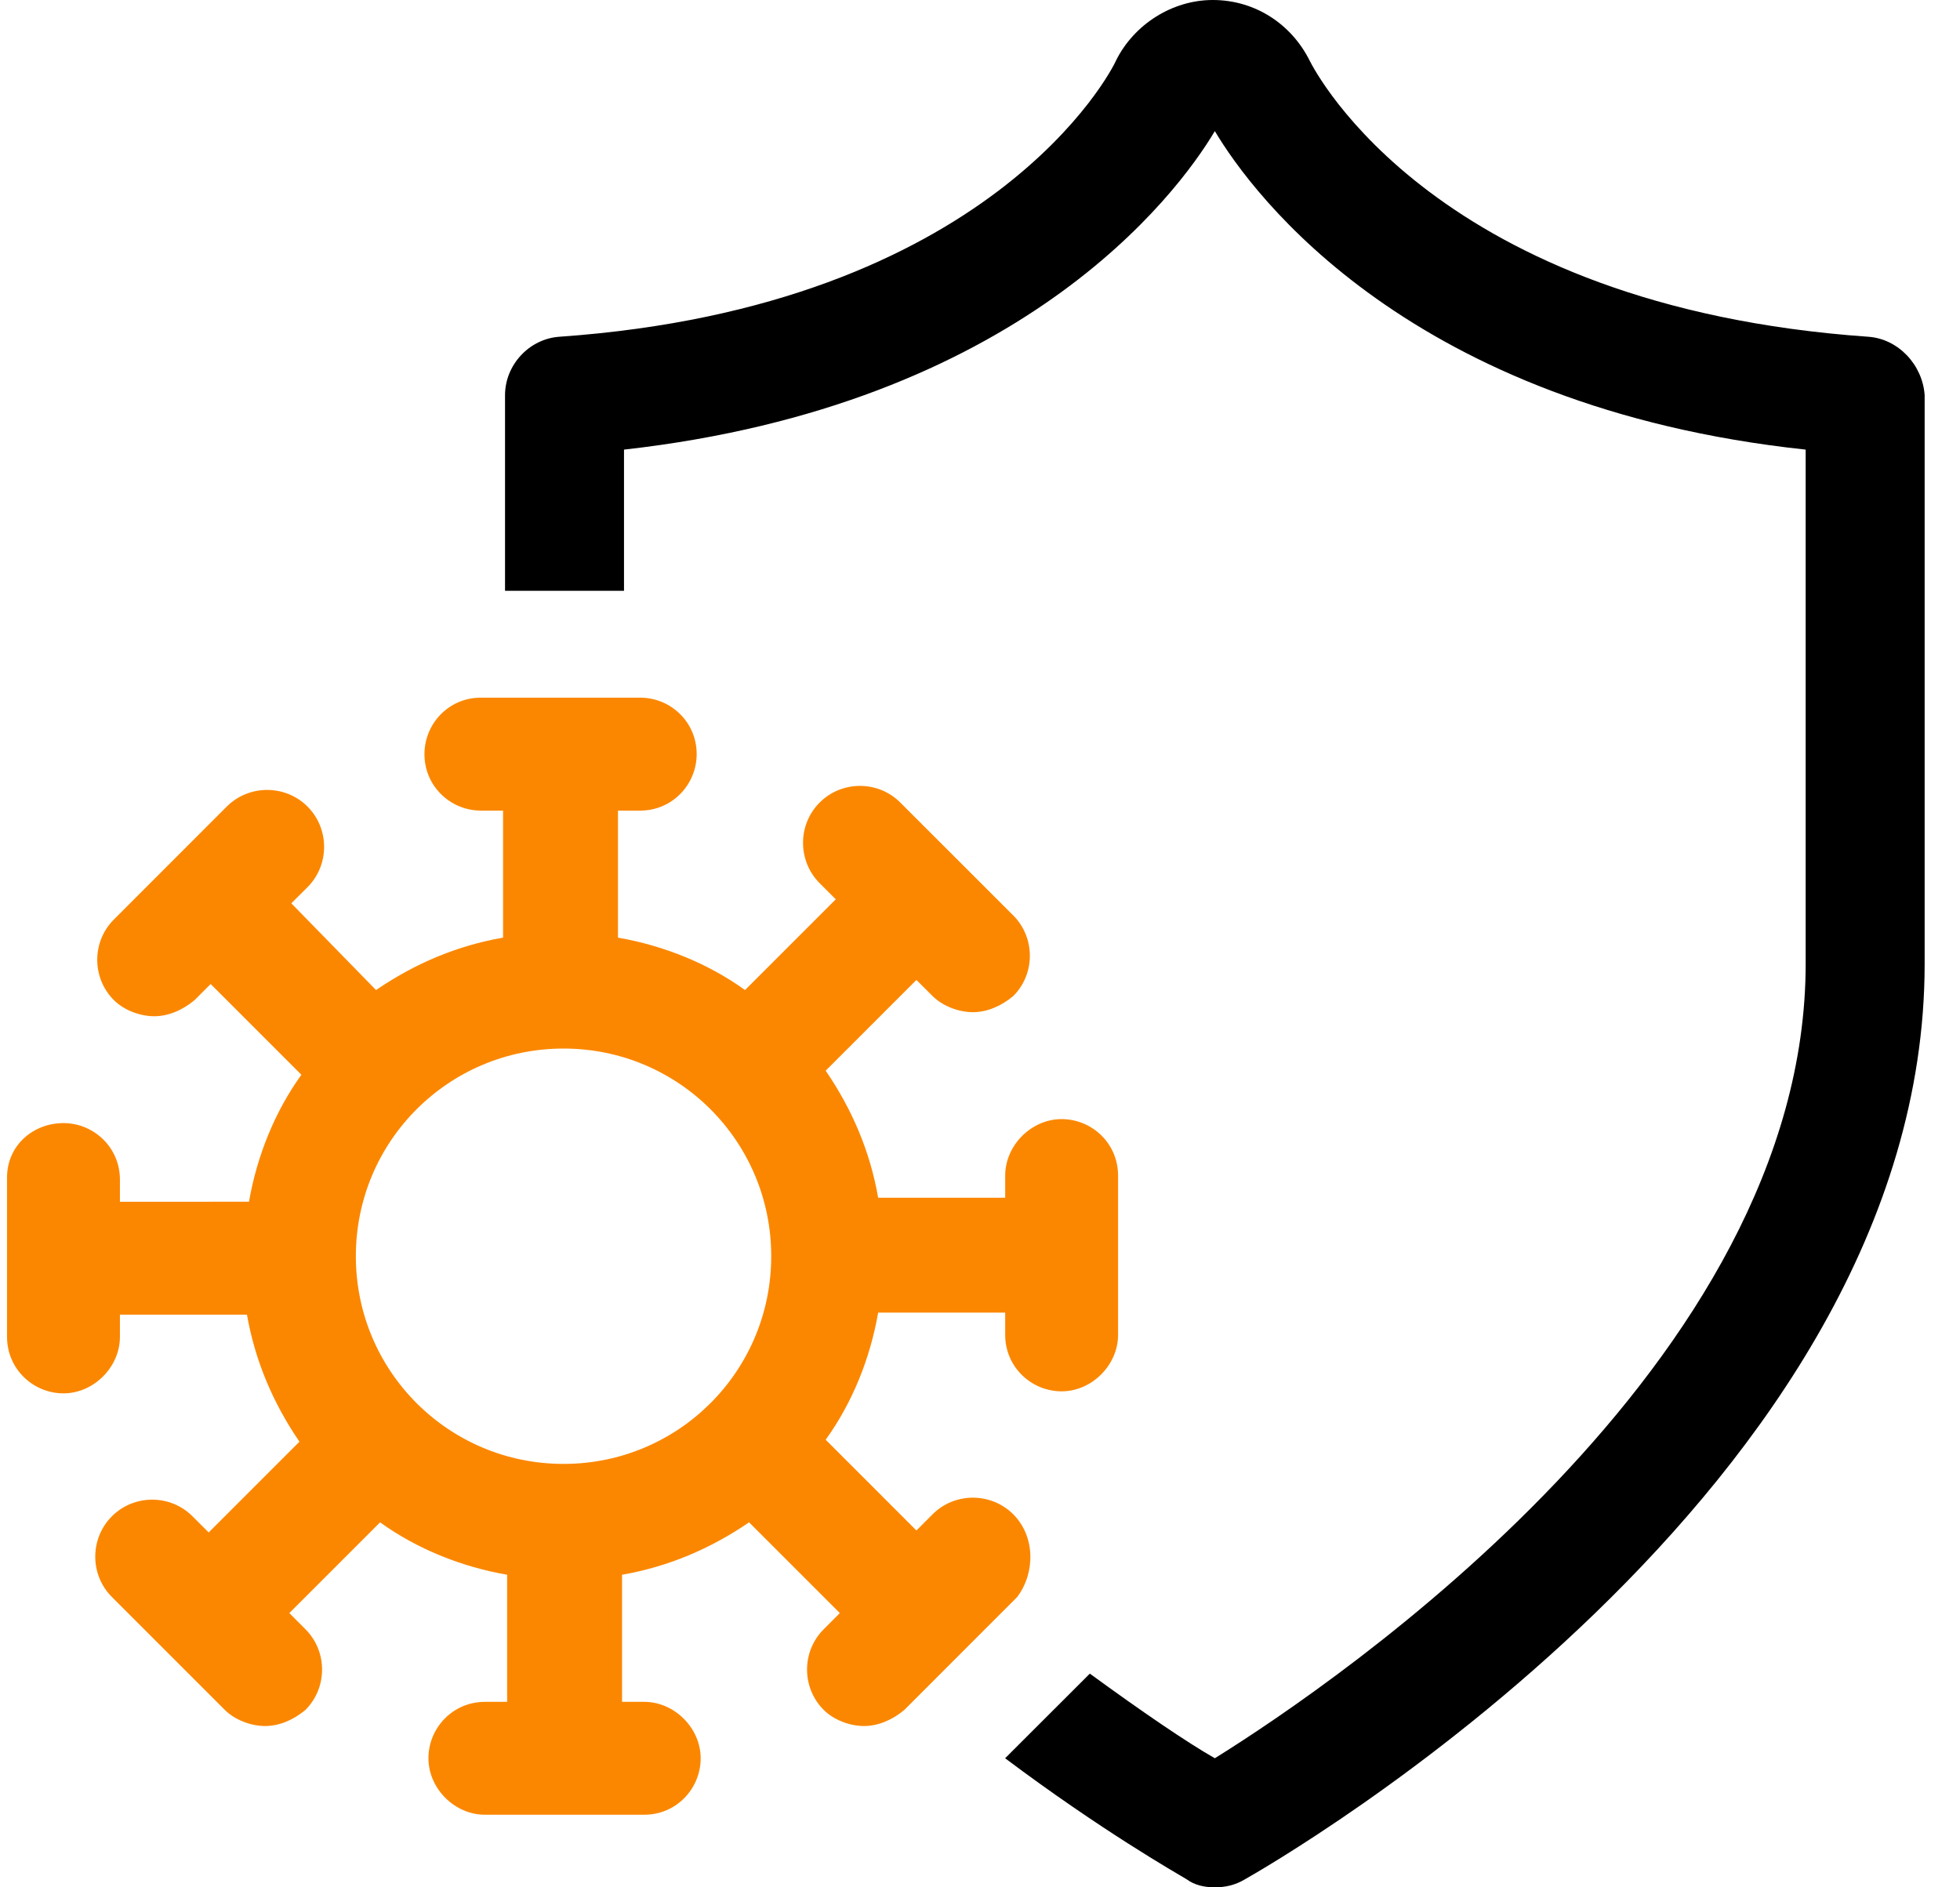
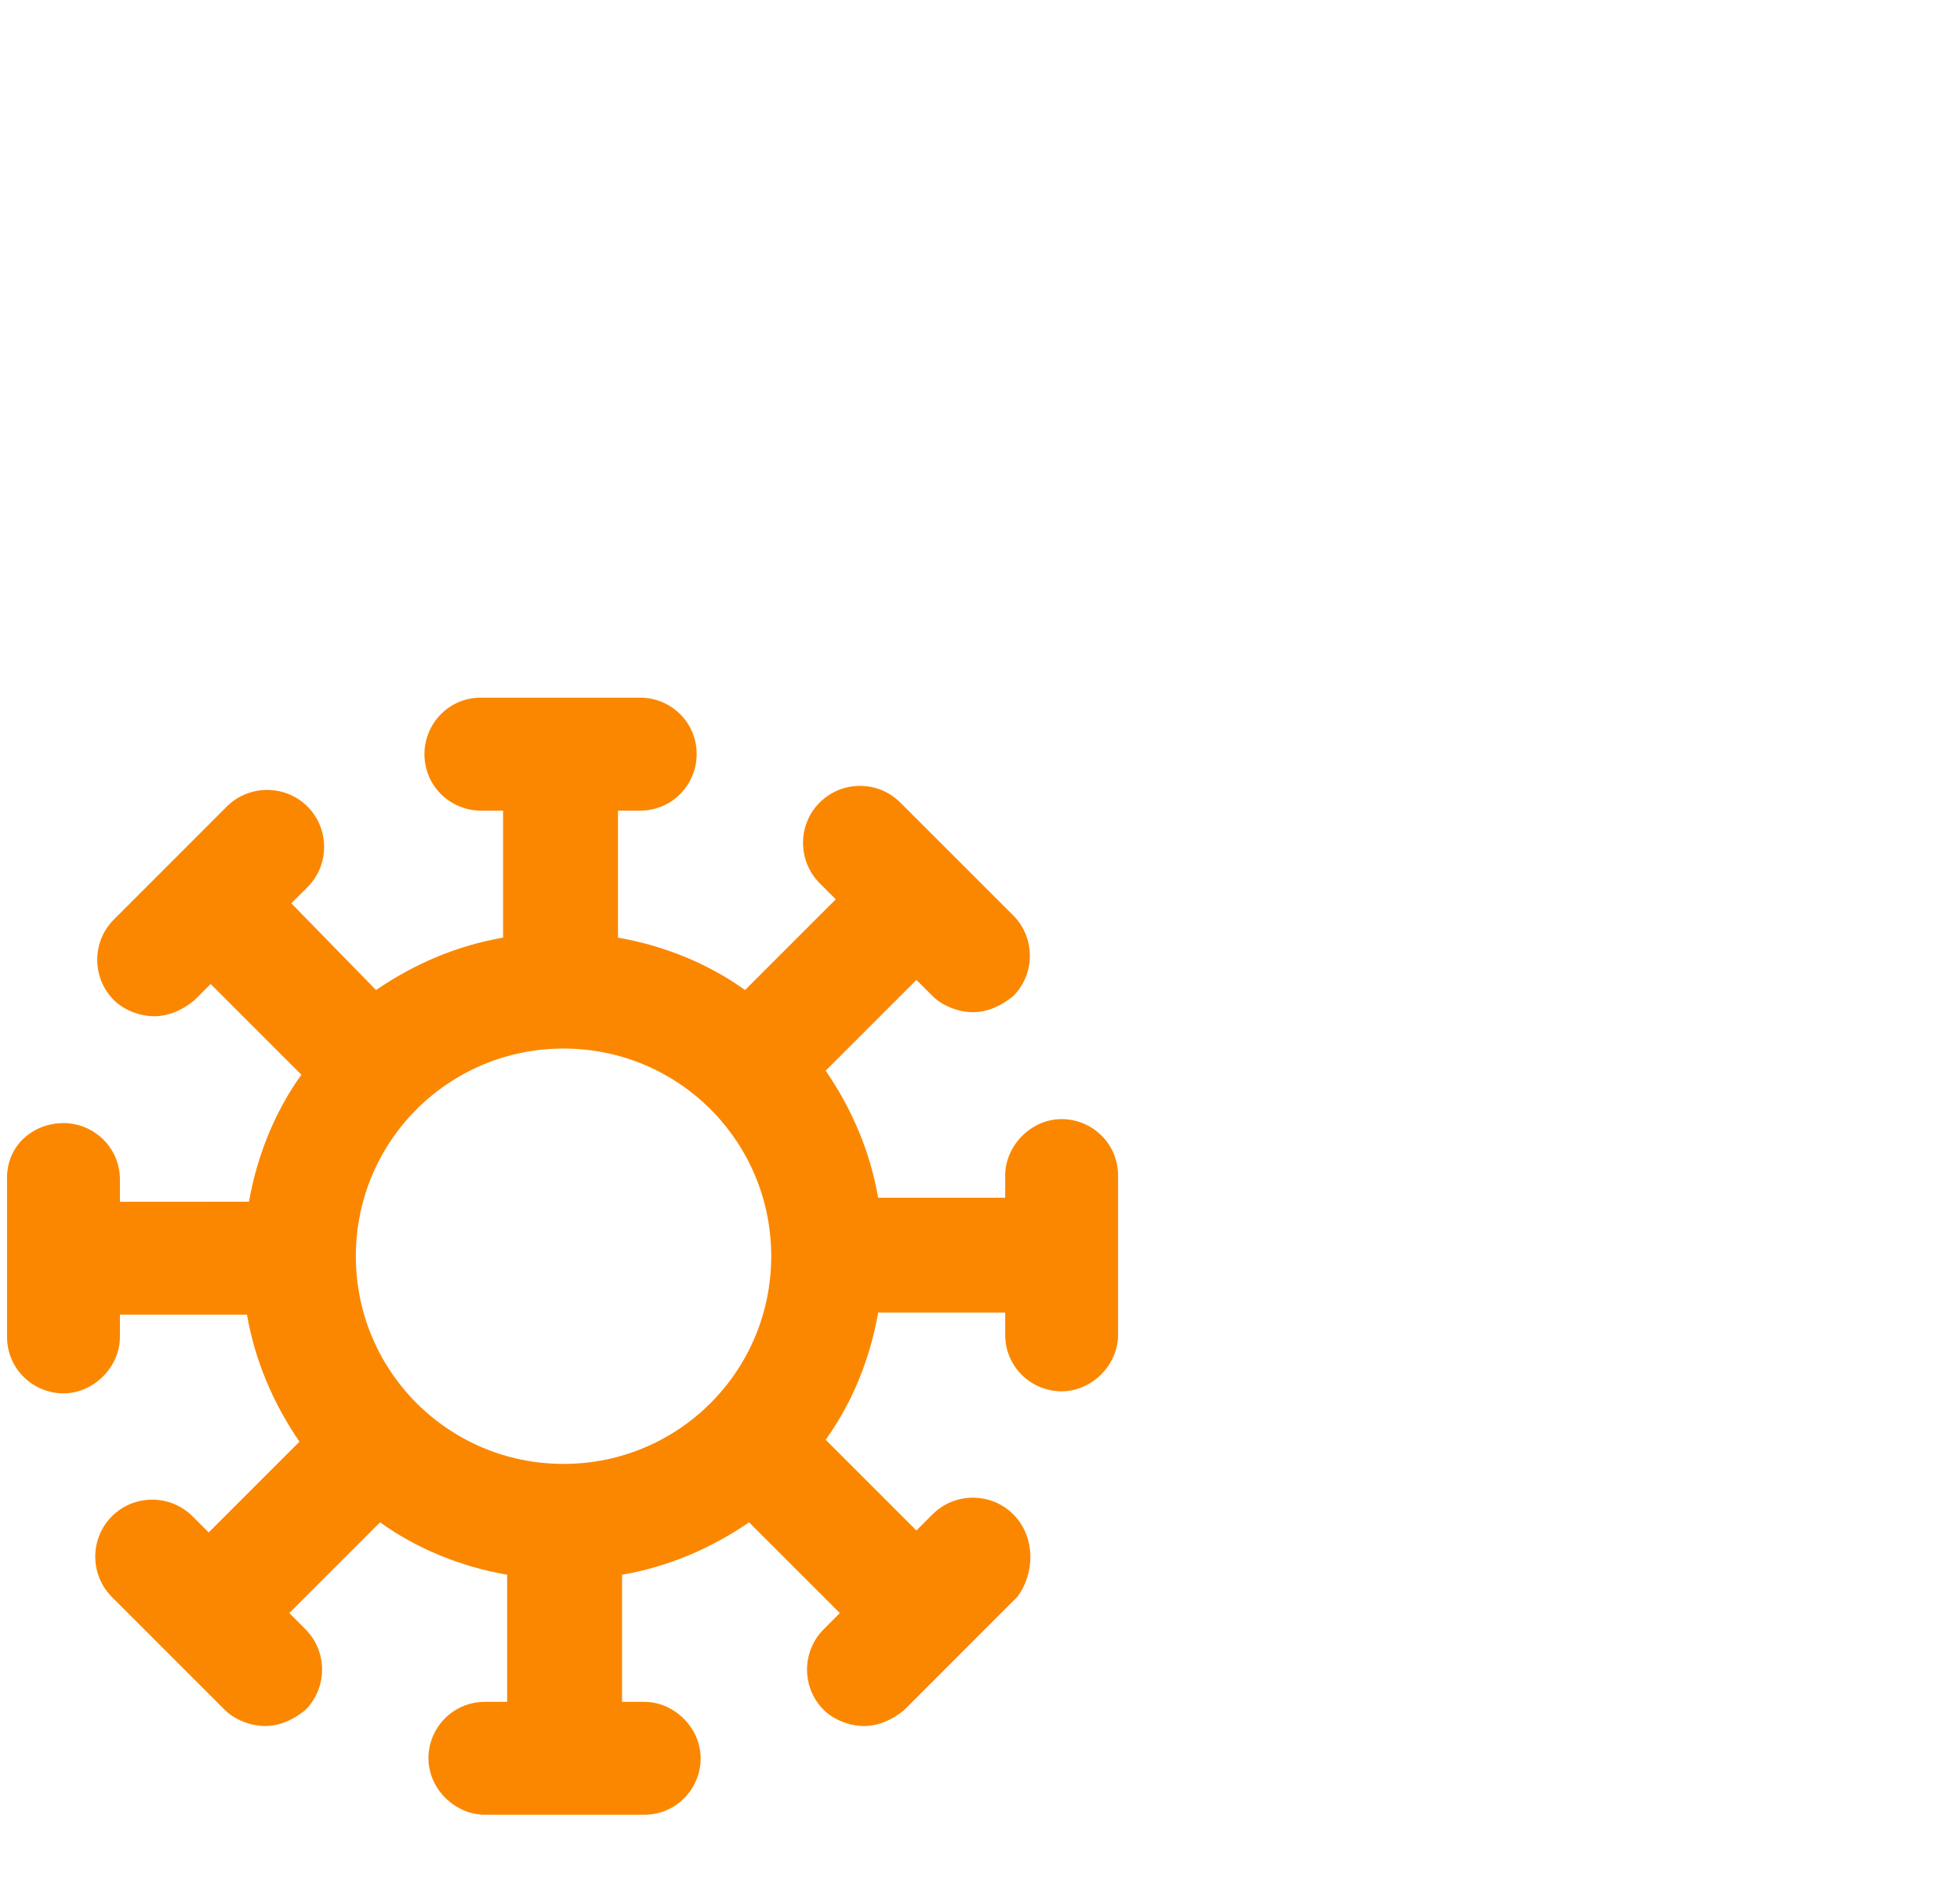
<svg xmlns="http://www.w3.org/2000/svg" width="27" height="26" viewBox="0 0 27 26" fill="none">
-   <path d="M25.735 4.639C19.79 4.222 18.124 1 18.04 0.833C17.79 0.333 17.29 0 16.707 0C16.151 0 15.624 0.333 15.374 0.833C15.318 0.972 13.652 4.222 7.707 4.639C7.29 4.667 6.957 5.028 6.957 5.444V8.139H8.596V6.194C14.04 5.583 16.207 2.694 16.735 1.806C17.263 2.694 19.429 5.611 24.874 6.194L24.874 13.278C24.874 18.778 18.429 23.167 16.735 24.222C16.346 24 15.735 23.583 15.013 23.056L13.846 24.222C15.179 25.222 16.207 25.805 16.346 25.889C16.457 25.972 16.596 26 16.735 26C16.874 26 17.013 25.972 17.151 25.889C17.54 25.667 26.513 20.528 26.513 13.278V5.444C26.485 5.028 26.151 4.667 25.735 4.639H25.735Z" fill="black" />
  <path d="M13.958 20.861C13.652 20.556 13.152 20.556 12.847 20.861L12.624 21.084L11.374 19.834C11.736 19.333 11.986 18.722 12.097 18.083H13.847V18.389C13.847 18.833 14.208 19.167 14.624 19.167C15.041 19.167 15.402 18.806 15.402 18.389V16.195C15.402 15.75 15.041 15.417 14.624 15.417C14.208 15.417 13.847 15.778 13.847 16.195V16.5H12.097C11.986 15.861 11.736 15.278 11.374 14.75L12.624 13.5L12.847 13.722C12.986 13.861 13.208 13.944 13.402 13.944C13.597 13.944 13.791 13.861 13.958 13.722C14.263 13.417 14.263 12.917 13.958 12.611L12.402 11.056C12.097 10.75 11.597 10.75 11.291 11.056C10.986 11.361 10.986 11.861 11.291 12.167L11.513 12.389L10.263 13.639C9.763 13.278 9.152 13.028 8.513 12.917V11.167H8.819C9.263 11.167 9.597 10.806 9.597 10.389C9.597 9.944 9.236 9.611 8.819 9.611H6.624C6.18 9.611 5.847 9.972 5.847 10.389C5.847 10.833 6.208 11.167 6.624 11.167H6.93V12.917C6.291 13.028 5.708 13.278 5.18 13.639L4.013 12.444L4.236 12.222C4.541 11.917 4.541 11.417 4.236 11.111C3.93 10.806 3.43 10.806 3.124 11.111L1.569 12.667C1.263 12.972 1.263 13.472 1.569 13.778C1.708 13.917 1.93 14 2.125 14C2.319 14 2.513 13.917 2.68 13.778L2.902 13.556L4.152 14.806C3.791 15.306 3.541 15.917 3.43 16.555L1.652 16.556V16.25C1.652 15.806 1.291 15.472 0.874 15.472C0.458 15.472 0.097 15.778 0.097 16.222V18.417C0.097 18.861 0.458 19.195 0.875 19.195C1.291 19.195 1.652 18.833 1.652 18.417V18.111H3.402C3.514 18.75 3.764 19.333 4.125 19.861L2.875 21.111L2.652 20.889C2.347 20.583 1.847 20.583 1.541 20.889C1.236 21.195 1.236 21.695 1.541 22L3.097 23.556C3.236 23.695 3.458 23.778 3.652 23.778C3.847 23.778 4.041 23.695 4.208 23.556C4.513 23.25 4.513 22.75 4.208 22.445L3.986 22.222L5.236 20.972C5.736 21.333 6.347 21.583 6.986 21.694V23.445H6.68C6.236 23.445 5.902 23.806 5.902 24.222C5.902 24.639 6.263 25 6.68 25H8.875C9.319 25 9.652 24.639 9.652 24.222C9.652 23.806 9.291 23.445 8.875 23.445H8.569V21.694C9.208 21.583 9.791 21.333 10.319 20.972L11.569 22.222L11.347 22.445C11.041 22.75 11.041 23.25 11.347 23.556C11.486 23.695 11.708 23.778 11.902 23.778C12.097 23.778 12.291 23.695 12.458 23.556L14.013 22C14.263 21.667 14.263 21.167 13.958 20.861L13.958 20.861ZM7.763 20.167C6.18 20.167 4.902 18.889 4.902 17.306C4.902 15.722 6.18 14.445 7.763 14.445C9.347 14.445 10.624 15.722 10.624 17.306C10.624 18.889 9.347 20.167 7.763 20.167Z" fill="#FB8700" />
</svg>